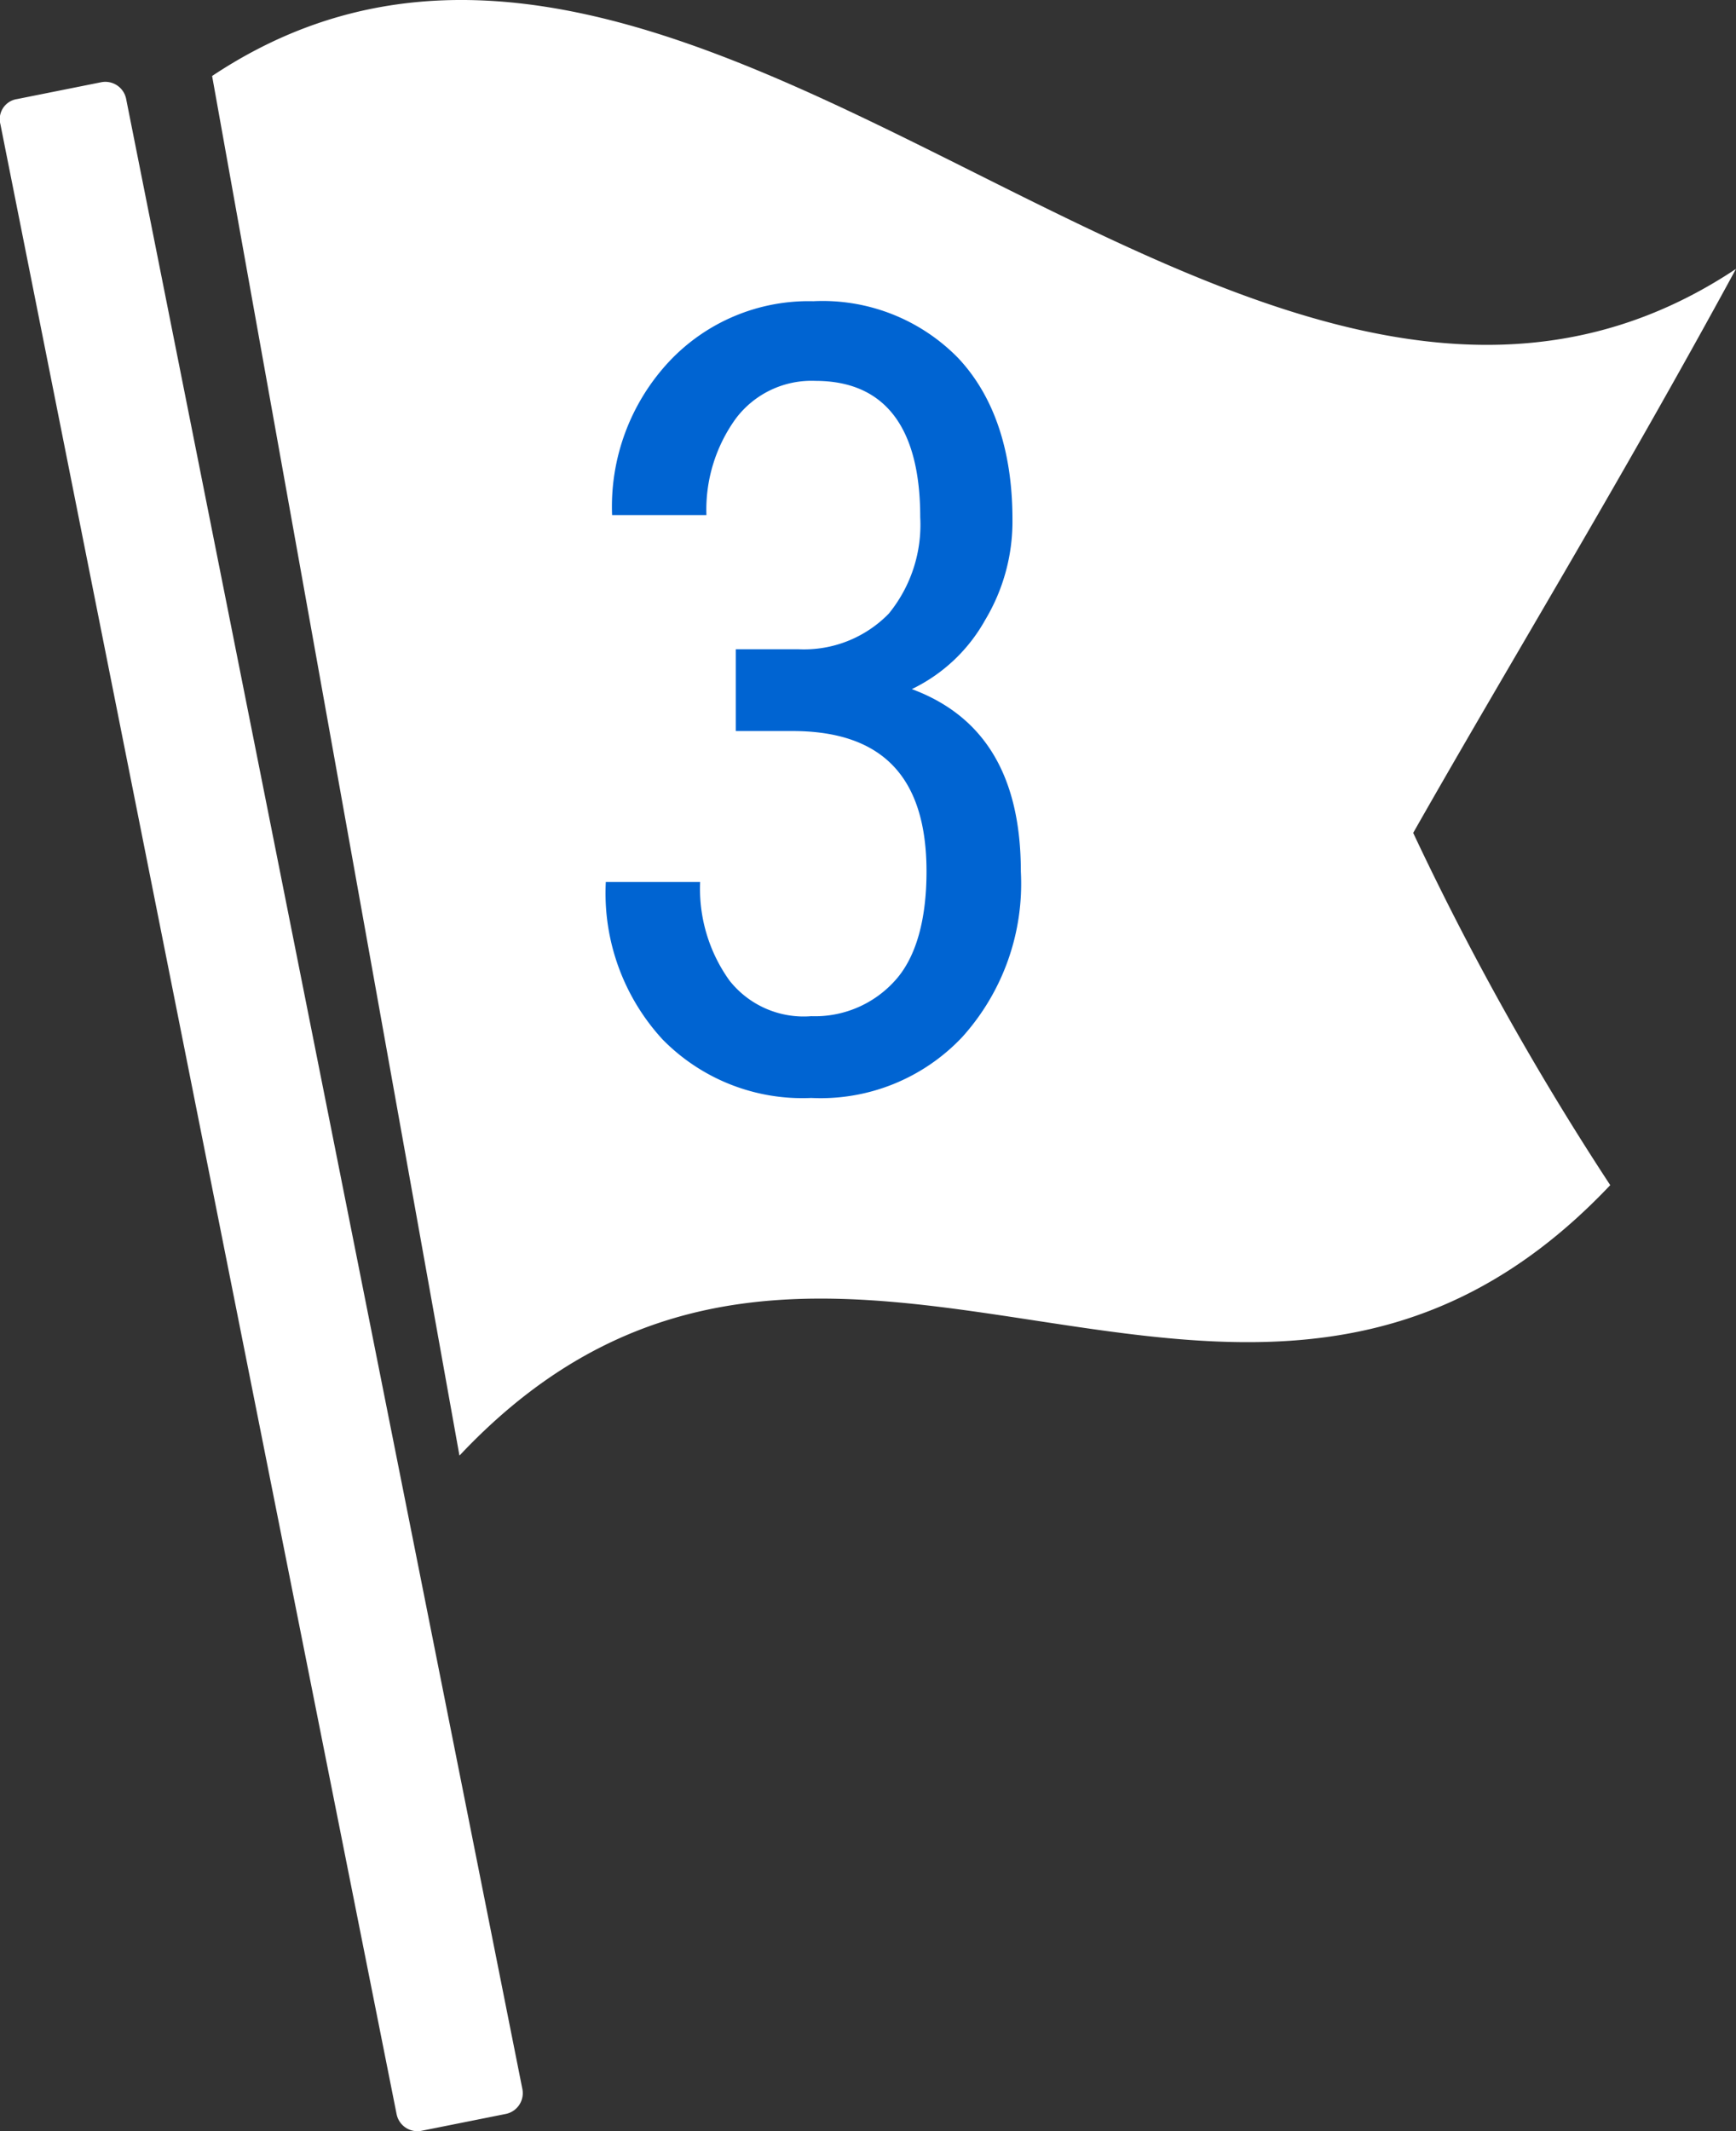
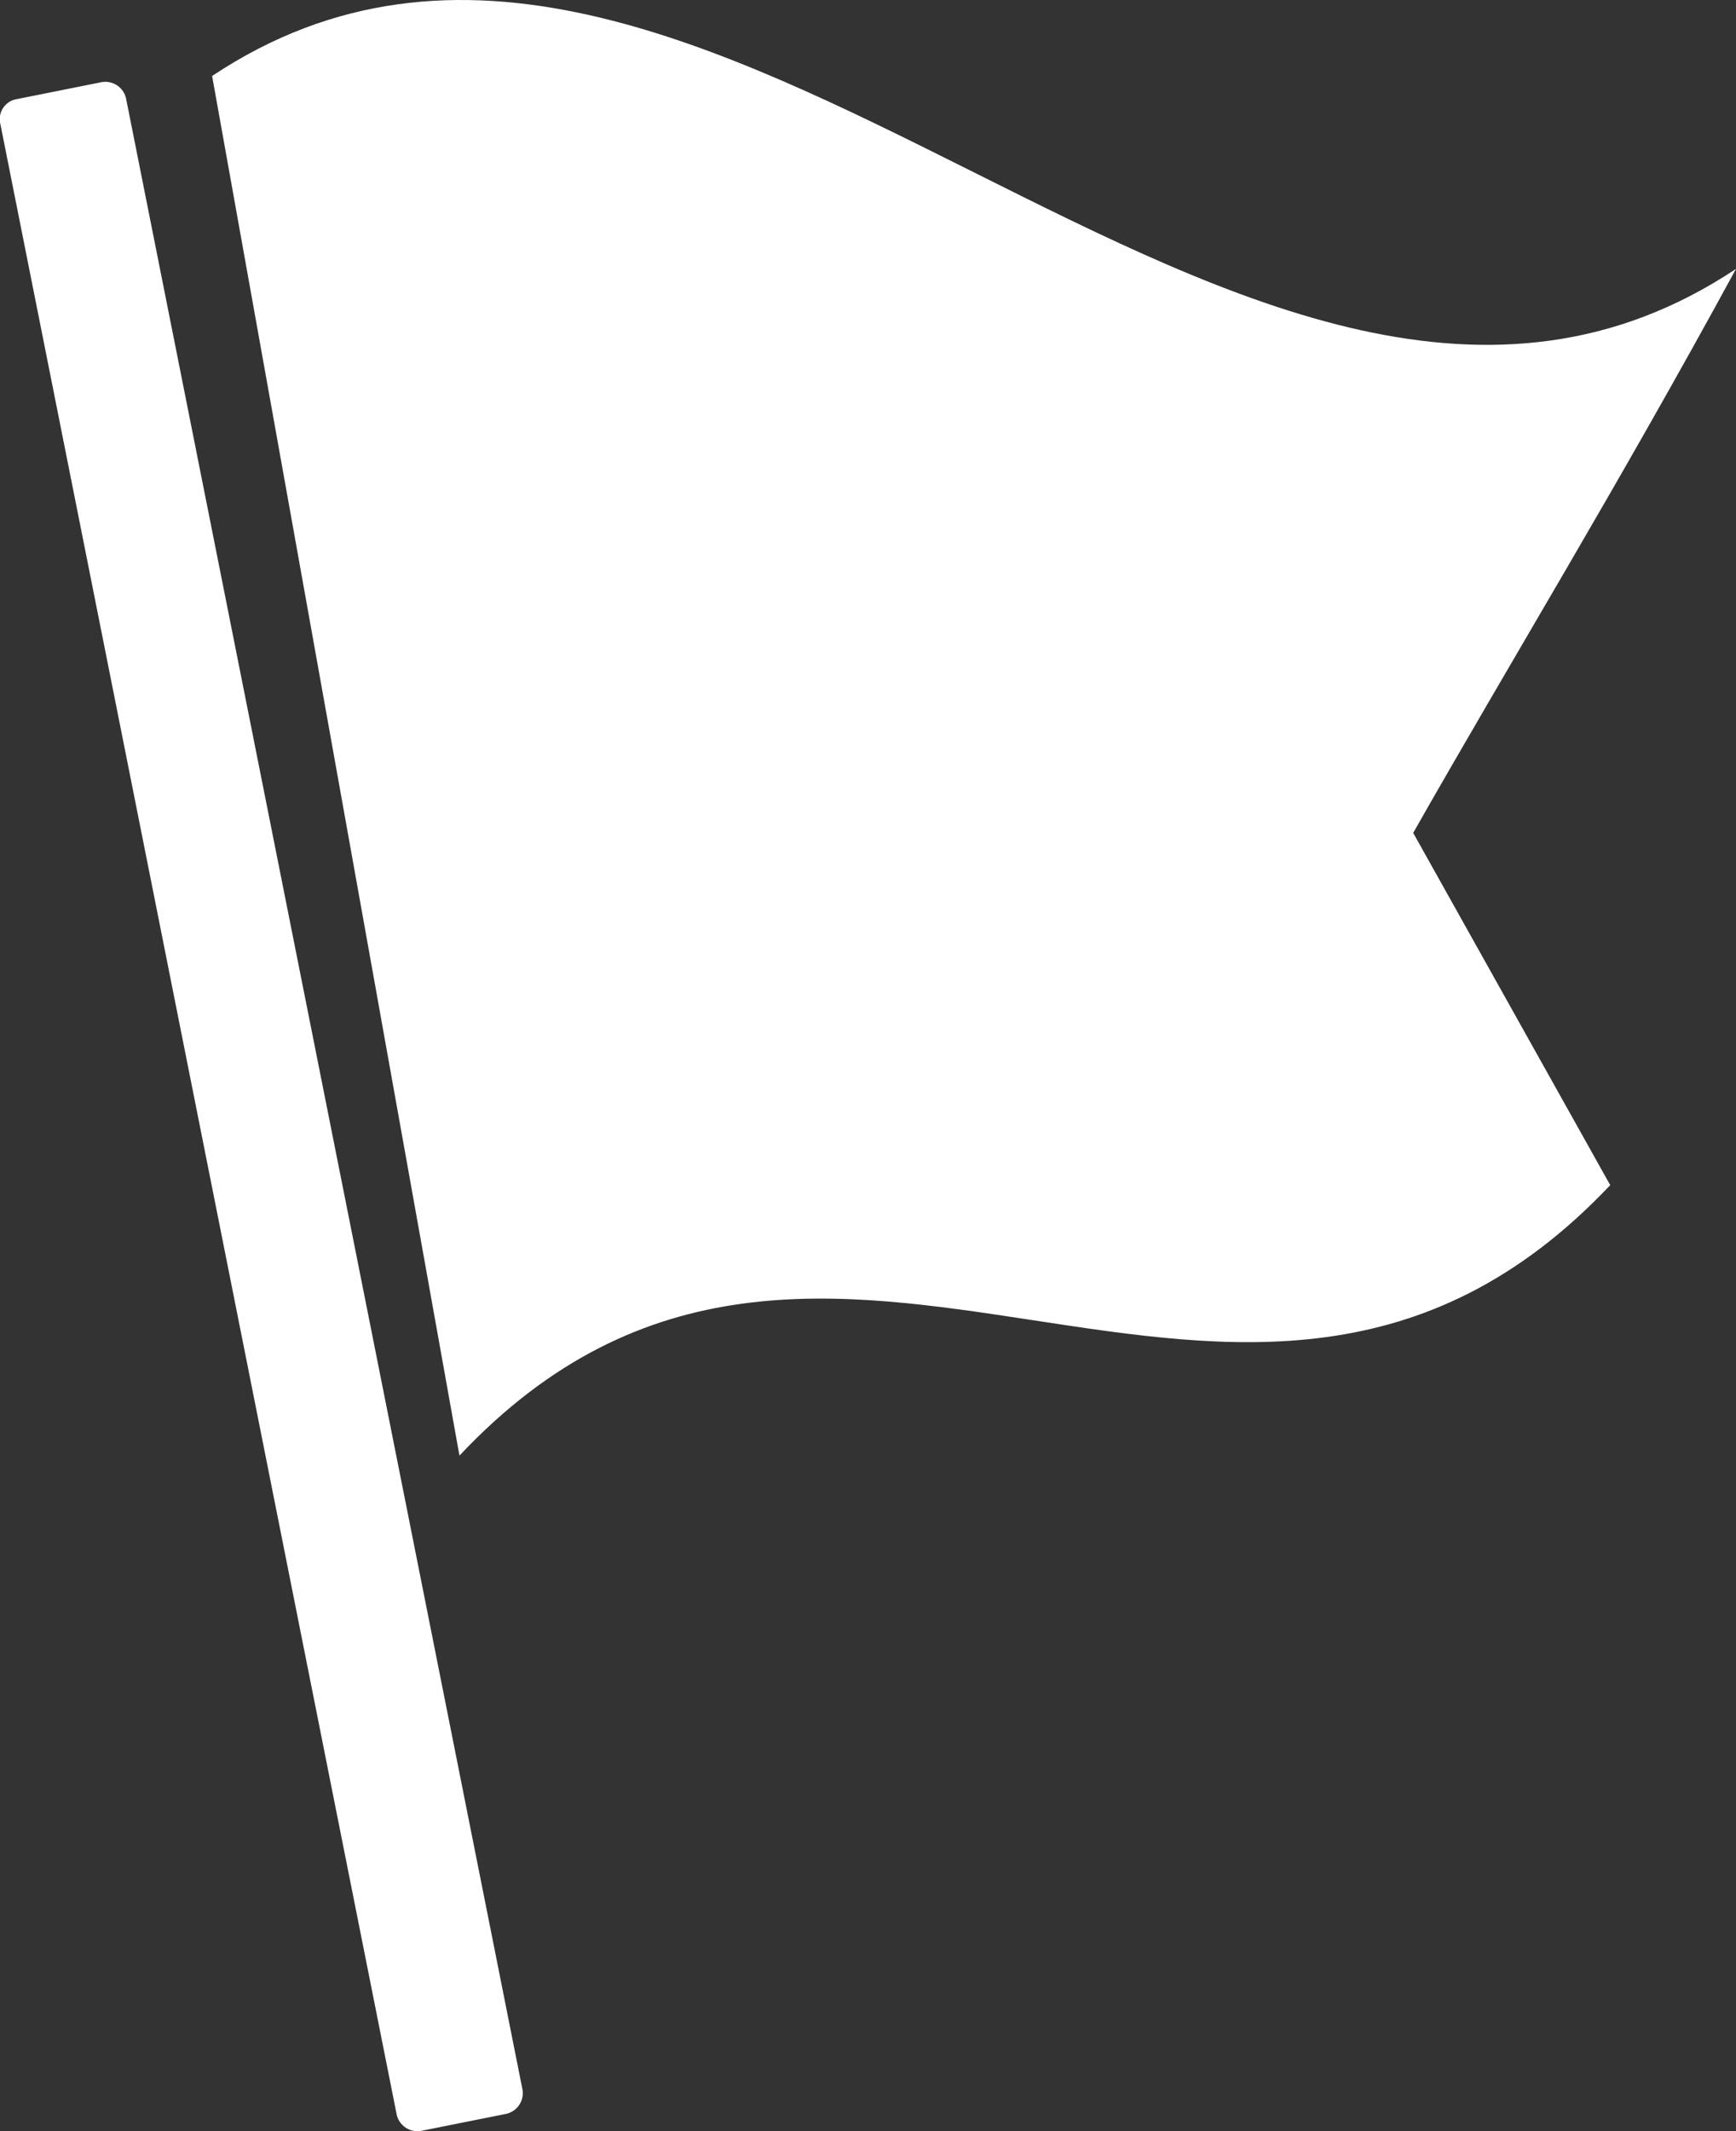
<svg xmlns="http://www.w3.org/2000/svg" width="82.819" height="101.643" viewBox="0 0 82.819 101.643">
  <rect x="0" y="0" width="82.819" height="101.643" fill="#333333" stroke="none" />
  <g id="icon_flag3" transform="translate(-0.199 -3.134)">
    <g id="グループ_2074_1_" transform="translate(88.918 444.758)">
      <path id="長方形_857_1_" d="M-87.9-436.9l4-.8a1.012,1.012,0,0,1,1.2.8L-63.8-342a1.012,1.012,0,0,1-.8,1.2l-4,.8a1.012,1.012,0,0,1-1.2-.8l-18.9-94.9A.968.968,0,0,1-87.9-436.9Z" fill="#fff" />
-       <path id="パス_4569_1_" d="M-11.9-385.1c-17.6,18.6-37.4-5.7-54.9,12.9L-78.6-438c23.3-15.5,49.4,24.7,72.7,9.2-5.6,10.3-10.8,18.8-15.4,26.9A136.837,136.837,0,0,0-11.9-385.1Z" fill="#fff" />
+       <path id="パス_4569_1_" d="M-11.9-385.1c-17.6,18.6-37.4-5.7-54.9,12.9L-78.6-438c23.3-15.5,49.4,24.7,72.7,9.2-5.6,10.3-10.8,18.8-15.4,26.9Z" fill="#fff" />
    </g>
    <g id="グループ_1671" data-name="グループ 1671">
-       <path id="パス_1703" data-name="パス 1703" d="M35.4,34.1h2.9a5.643,5.643,0,0,0,4.3-1.7,6.7,6.7,0,0,0,1.5-4.6c0-4.3-1.7-6.5-5-6.5a4.516,4.516,0,0,0-3.8,1.8,7.41,7.41,0,0,0-1.4,4.6H29.4a10.13,10.13,0,0,1,2.7-7.3A9.128,9.128,0,0,1,39,17.5a9.038,9.038,0,0,1,6.9,2.7c1.7,1.8,2.6,4.4,2.6,7.7a9.123,9.123,0,0,1-1.3,4.8A7.946,7.946,0,0,1,43.7,36c3.5,1.3,5.2,4.2,5.2,8.7a10.914,10.914,0,0,1-2.8,7.9,9.282,9.282,0,0,1-7.2,2.9,9.342,9.342,0,0,1-7.1-2.8,10.3,10.3,0,0,1-2.7-7.5h4.5A7.511,7.511,0,0,0,35,49.9a4.508,4.508,0,0,0,3.9,1.7,5.131,5.131,0,0,0,4-1.7c1-1.1,1.5-2.9,1.5-5.2,0-4.5-2.1-6.7-6.4-6.7H35.3V34.1Z" fill="#0064d2" />
-     </g>
+       </g>
  </g>
</svg>